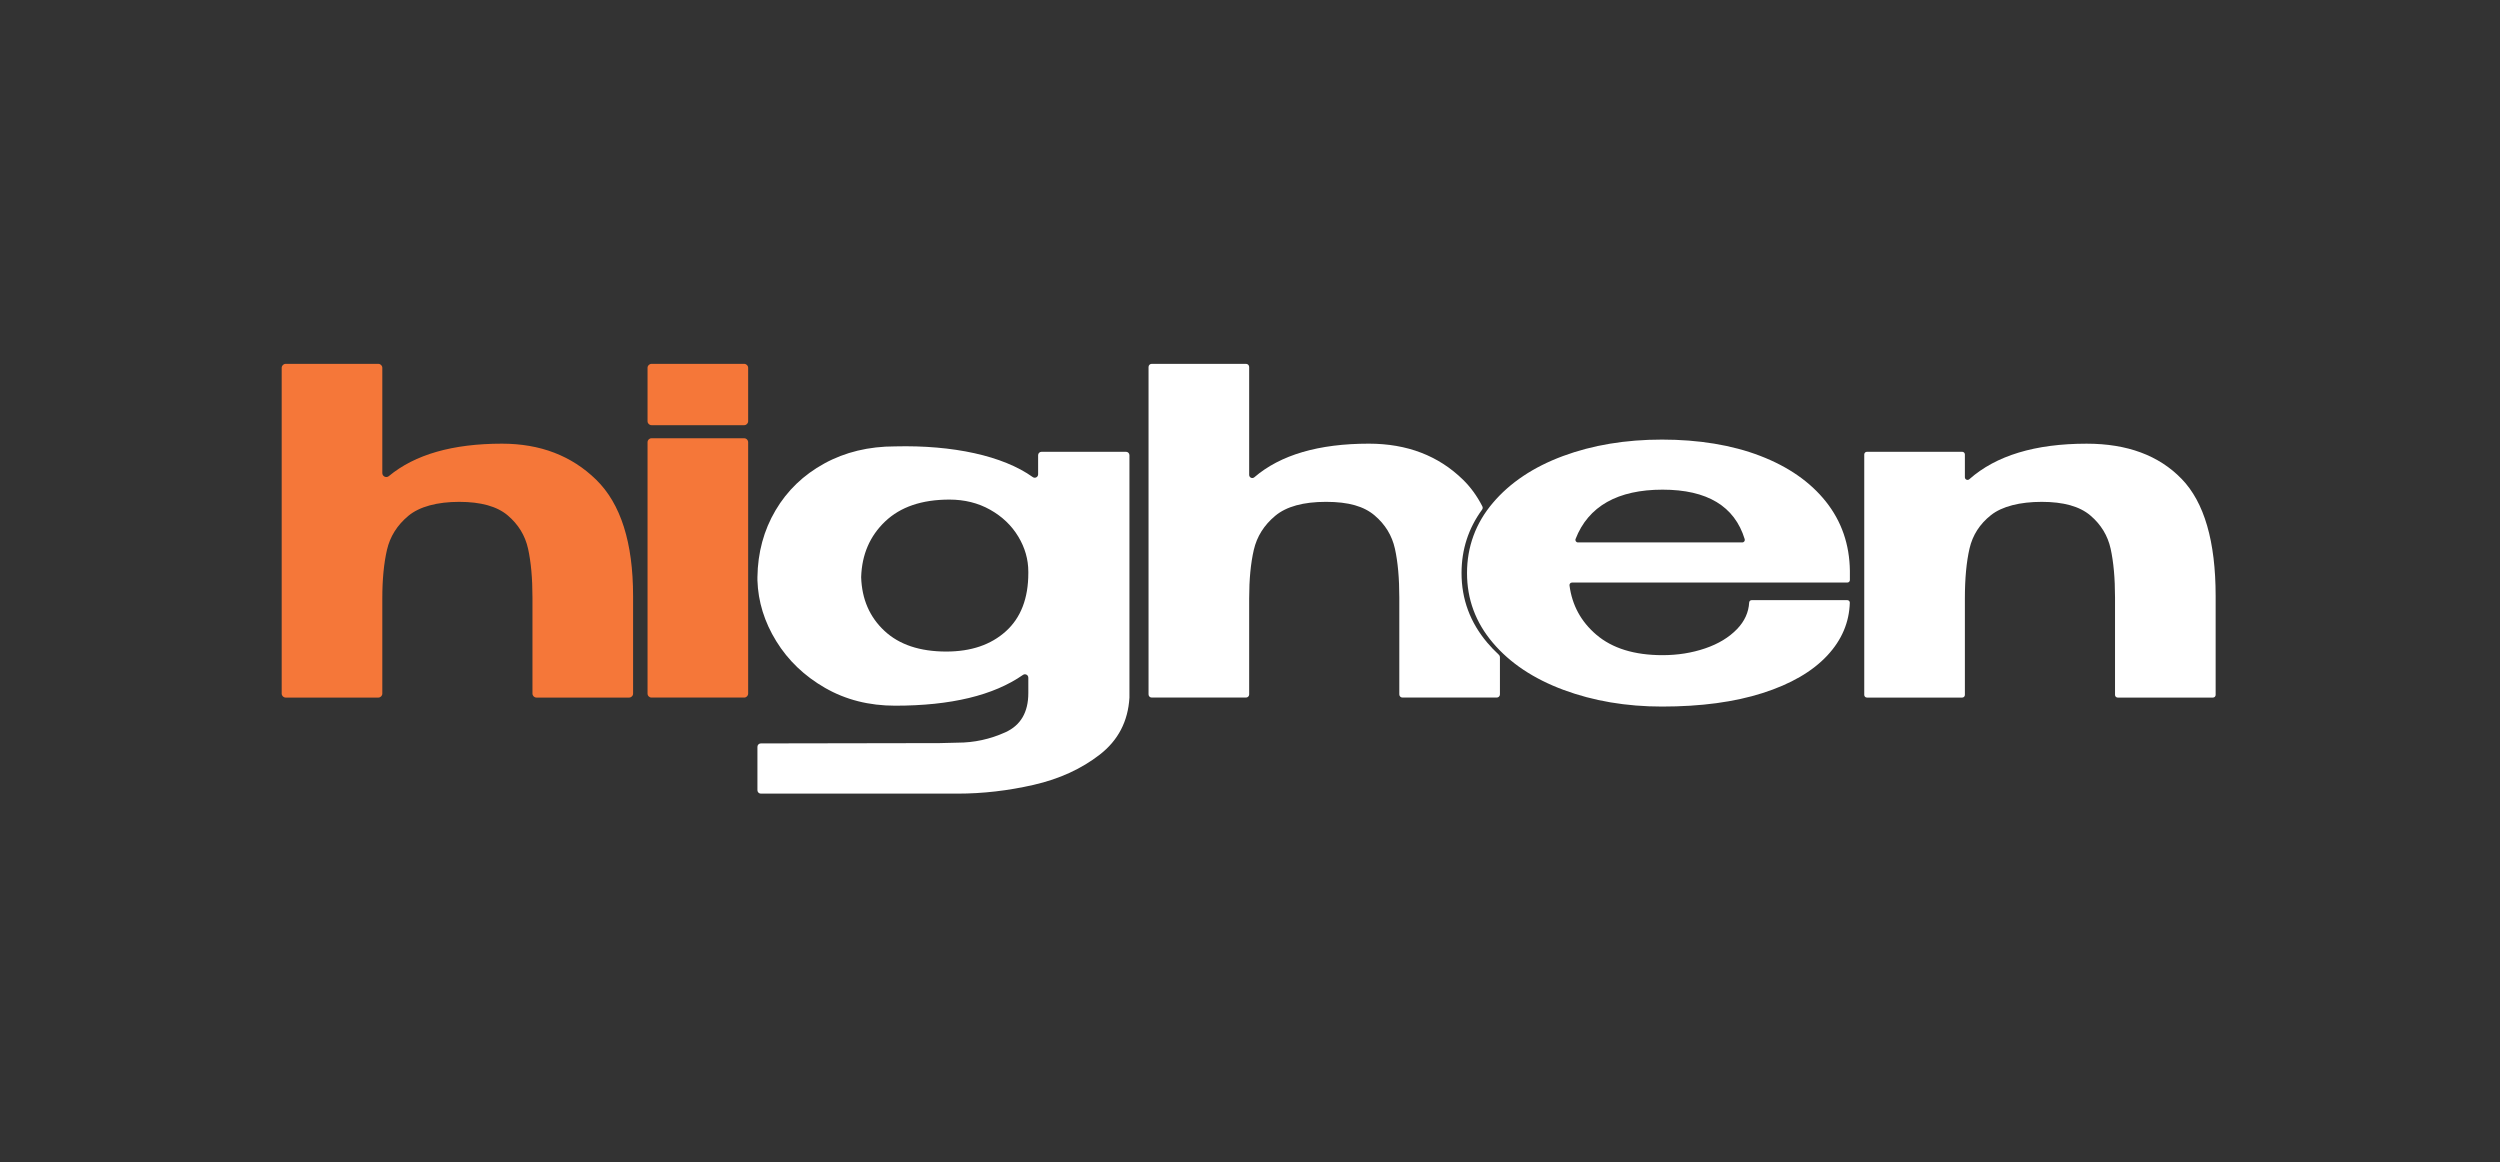
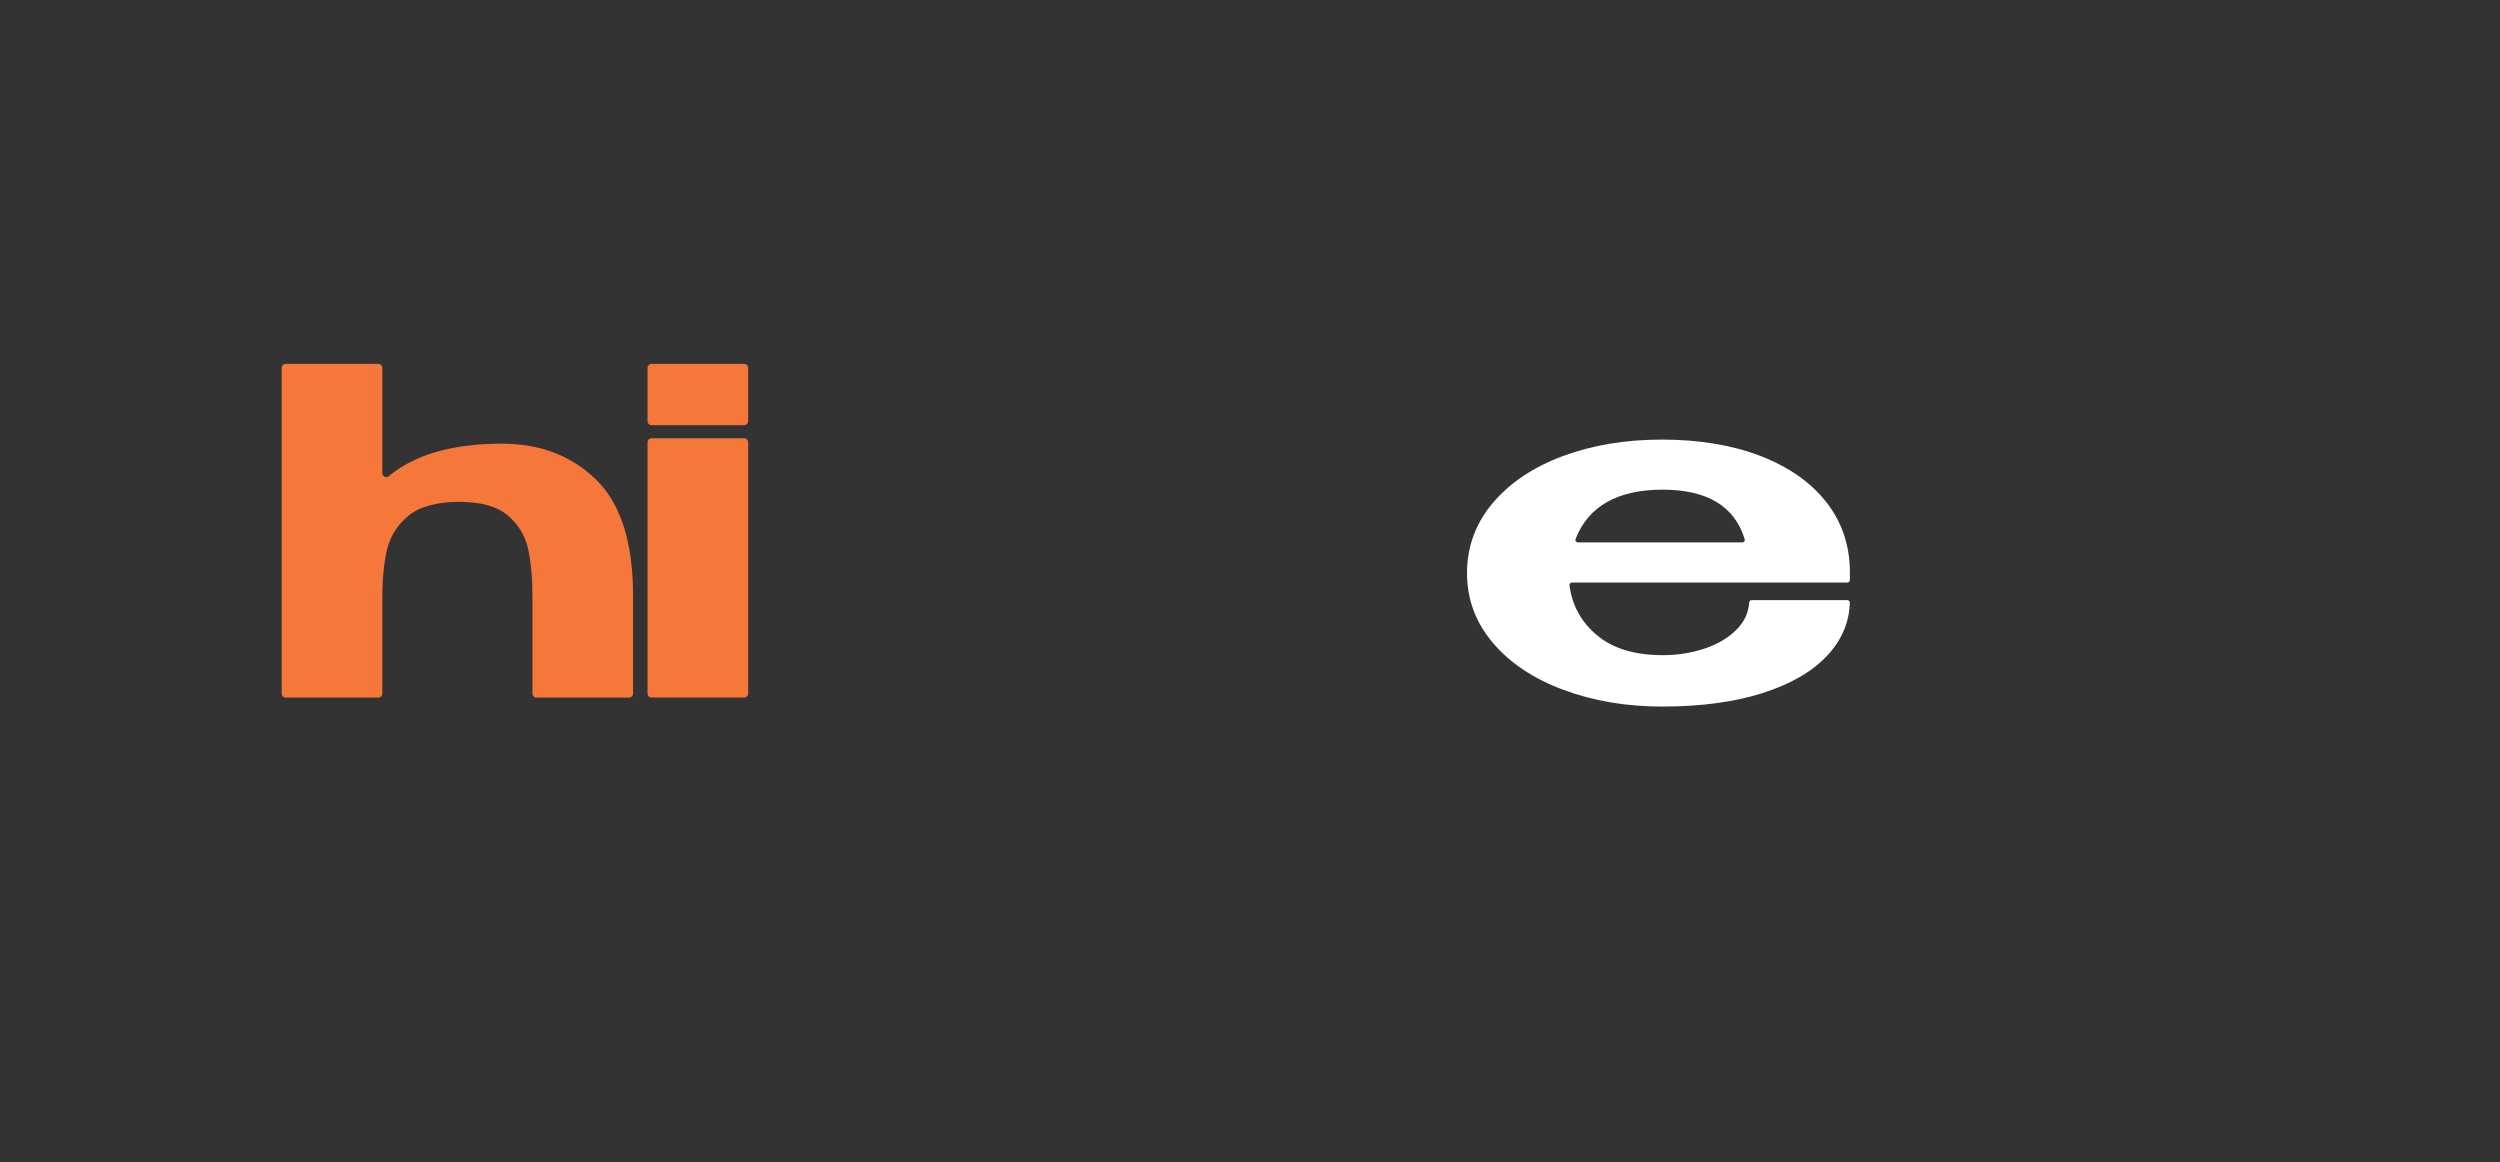
<svg xmlns="http://www.w3.org/2000/svg" width="213" height="99" viewBox="0 0 213 99" fill="none">
  <rect x="0" y="0" width="213" height="99" fill="#333333" stroke="none" />
  <path d="M50.796 40.874C52.891 42.924 53.939 46.228 53.939 50.788V59.093C53.939 59.281 53.787 59.433 53.599 59.433H45.706C45.518 59.433 45.366 59.281 45.366 59.093V50.903C45.366 49.264 45.24 47.881 44.992 46.753C44.743 45.627 44.163 44.679 43.256 43.91C42.347 43.141 40.97 42.758 39.123 42.758C37.277 42.758 35.746 43.156 34.793 43.949C33.841 44.743 33.232 45.71 32.969 46.85C32.706 47.99 32.573 49.367 32.573 50.98V59.093C32.573 59.281 32.421 59.433 32.233 59.433H24.34C24.152 59.433 24 59.281 24 59.093V31.34C24 31.152 24.152 31 24.34 31H32.233C32.421 31 32.573 31.152 32.573 31.34V40.304C32.573 40.593 32.91 40.748 33.132 40.563C35.353 38.722 38.568 37.801 42.772 37.801C46.026 37.801 48.7 38.826 50.796 40.874Z" fill="#F57739" />
  <path d="M63.406 36.225H55.508C55.321 36.225 55.171 36.074 55.171 35.889V31.338C55.171 31.151 55.322 31.001 55.508 31.001H63.406C63.592 31.001 63.742 31.152 63.742 31.338V35.889C63.742 36.075 63.591 36.225 63.406 36.225ZM63.406 37.34H55.508C55.321 37.34 55.171 37.491 55.171 37.676V59.095C55.171 59.282 55.322 59.432 55.508 59.432H63.406C63.592 59.432 63.742 59.281 63.742 59.095V37.676C63.742 37.49 63.591 37.34 63.406 37.34Z" fill="#F57739" />
-   <path d="M64.533 67.327V63.628C64.533 63.468 64.662 63.339 64.822 63.339L80.051 63.313L81.59 63.275C82.997 63.275 84.352 62.98 85.657 62.391C86.96 61.801 87.613 60.688 87.613 59.049V57.739C87.613 57.507 87.352 57.367 87.161 57.5C84.649 59.25 81.019 60.125 76.271 60.125C74.043 60.125 72.051 59.619 70.292 58.607C68.533 57.596 67.149 56.27 66.138 54.63C65.127 52.991 64.591 51.262 64.533 49.444V49.175C64.562 47.075 65.076 45.179 66.072 43.488C67.068 41.797 68.453 40.466 70.227 39.492C72 38.519 74.014 38.032 76.271 38.032C81.18 37.912 85.454 38.831 87.992 40.648C88.183 40.785 88.448 40.648 88.448 40.412V38.782C88.448 38.622 88.578 38.493 88.737 38.493H95.939C96.099 38.493 96.228 38.623 96.228 38.782V59.422C96.228 59.429 96.228 59.437 96.228 59.444C96.108 61.461 95.266 63.078 93.701 64.293C92.133 65.51 90.257 66.368 88.074 66.868C85.891 67.368 83.729 67.617 81.59 67.617H64.822C64.662 67.617 64.533 67.487 64.533 67.328V67.327ZM85.701 53.785C86.975 52.632 87.613 50.98 87.613 48.828V48.712C87.613 47.662 87.328 46.663 86.757 45.716C86.186 44.768 85.387 44.006 84.361 43.429C83.334 42.852 82.178 42.565 80.888 42.565C78.542 42.565 76.719 43.186 75.414 44.428C74.113 45.668 73.432 47.245 73.371 49.16C73.371 49.169 73.371 49.178 73.371 49.186C73.432 51.05 74.091 52.57 75.349 53.745C76.609 54.923 78.367 55.512 80.624 55.512C82.734 55.512 84.427 54.936 85.702 53.783L85.701 53.785Z" fill="url(#paint0_linear_1_1521)" />
  <path d="M157.394 49.634H133.932C133.802 49.634 133.704 49.749 133.721 49.878C133.941 51.562 134.701 52.96 136.001 54.072C137.364 55.238 139.247 55.82 141.65 55.82C142.939 55.82 144.148 55.628 145.277 55.243C146.404 54.859 147.313 54.309 148.002 53.591C148.641 52.925 148.983 52.172 149.03 51.33C149.037 51.218 149.13 51.132 149.242 51.132H157.391C157.51 51.132 157.608 51.23 157.604 51.349C157.554 53.028 156.918 54.525 155.696 55.839C154.421 57.21 152.581 58.279 150.179 59.047C147.776 59.815 144.918 60.199 141.607 60.199C138.558 60.199 135.76 59.724 133.21 58.778C130.66 57.83 128.652 56.492 127.188 54.762C125.722 53.033 124.99 51.054 124.99 48.825C124.99 46.596 125.722 44.58 127.188 42.851C128.653 41.122 130.646 39.79 133.167 38.855C135.687 37.921 138.5 37.453 141.608 37.453C144.716 37.453 147.557 37.914 149.96 38.837C152.362 39.759 154.231 41.059 155.566 42.736C156.899 44.414 157.58 46.381 157.61 48.634V48.827V49.42C157.61 49.538 157.514 49.633 157.397 49.633L157.394 49.634ZM134.438 46.214H148.444C148.589 46.214 148.691 46.074 148.649 45.937C147.787 43.125 145.454 41.719 141.65 41.719C137.846 41.719 135.326 43.12 134.239 45.922C134.184 46.062 134.288 46.214 134.438 46.214Z" fill="url(#paint1_linear_1_1521)" />
-   <path d="M126.721 54.763C125.256 53.034 124.523 51.056 124.523 48.827C124.523 46.817 125.108 45.016 126.273 43.423C126.333 43.342 126.343 43.234 126.298 43.144C125.85 42.267 125.301 41.51 124.651 40.873C122.556 38.824 119.881 37.8 116.628 37.8C112.346 37.8 109.092 38.756 106.867 40.664C106.694 40.812 106.429 40.689 106.429 40.462V31.267C106.429 31.12 106.31 31 106.162 31H98.122C97.976 31 97.856 31.119 97.856 31.267V59.166C97.856 59.312 97.975 59.432 98.122 59.432H106.162C106.309 59.432 106.429 59.313 106.429 59.166V50.979C106.429 49.366 106.561 47.989 106.824 46.849C107.088 45.71 107.697 44.742 108.649 43.948C109.601 43.154 111.044 42.757 112.979 42.757C114.913 42.757 116.202 43.141 117.111 43.909C118.019 44.678 118.599 45.626 118.848 46.752C119.097 47.88 119.221 49.263 119.221 50.902V59.166C119.221 59.312 119.34 59.432 119.488 59.432H127.528C127.674 59.432 127.794 59.313 127.794 59.166V55.987C127.794 55.912 127.763 55.842 127.709 55.792C127.357 55.467 127.027 55.124 126.722 54.764L126.721 54.763Z" fill="url(#paint2_linear_1_1521)" />
-   <path d="M185.872 40.798C187.807 42.796 188.773 46.126 188.773 50.788V59.207C188.773 59.332 188.672 59.433 188.547 59.433H180.427C180.301 59.433 180.2 59.332 180.2 59.207V50.903C180.2 49.264 180.074 47.881 179.827 46.753C179.578 45.627 178.998 44.679 178.09 43.91C177.181 43.141 175.804 42.758 173.958 42.758C172.111 42.758 170.58 43.136 169.628 43.891C168.674 44.647 168.067 45.594 167.803 46.734C167.54 47.874 167.408 49.29 167.408 50.98V59.207C167.408 59.332 167.307 59.433 167.181 59.433H159.061C158.936 59.433 158.834 59.332 158.834 59.207V38.72C158.834 38.594 158.936 38.493 159.061 38.493H167.181C167.307 38.493 167.408 38.594 167.408 38.72V40.662C167.408 40.859 167.639 40.96 167.786 40.83C170.068 38.811 173.4 37.802 177.782 37.802C181.24 37.802 183.937 38.801 185.871 40.799L185.872 40.798Z" fill="url(#paint3_linear_1_1521)" />
  <defs>
    <linearGradient id="paint0_linear_1_1521" x1="441.26" y1="52.818" x2="50.67" y2="52.818" gradientUnits="userSpaceOnUse">
      <stop stop-color="white" />
      <stop offset="1" stop-color="white" />
    </linearGradient>
    <linearGradient id="paint1_linear_1_1521" x1="441.26" y1="48.828" x2="50.67" y2="48.828" gradientUnits="userSpaceOnUse">
      <stop stop-color="white" />
      <stop offset="1" stop-color="white" />
    </linearGradient>
    <linearGradient id="paint2_linear_1_1521" x1="441.26" y1="45.215" x2="50.67" y2="45.215" gradientUnits="userSpaceOnUse">
      <stop stop-color="white" />
      <stop offset="1" stop-color="white" />
    </linearGradient>
    <linearGradient id="paint3_linear_1_1521" x1="441.26" y1="48.617" x2="50.67" y2="48.617" gradientUnits="userSpaceOnUse">
      <stop stop-color="white" />
      <stop offset="1" stop-color="white" />
    </linearGradient>
  </defs>
</svg>